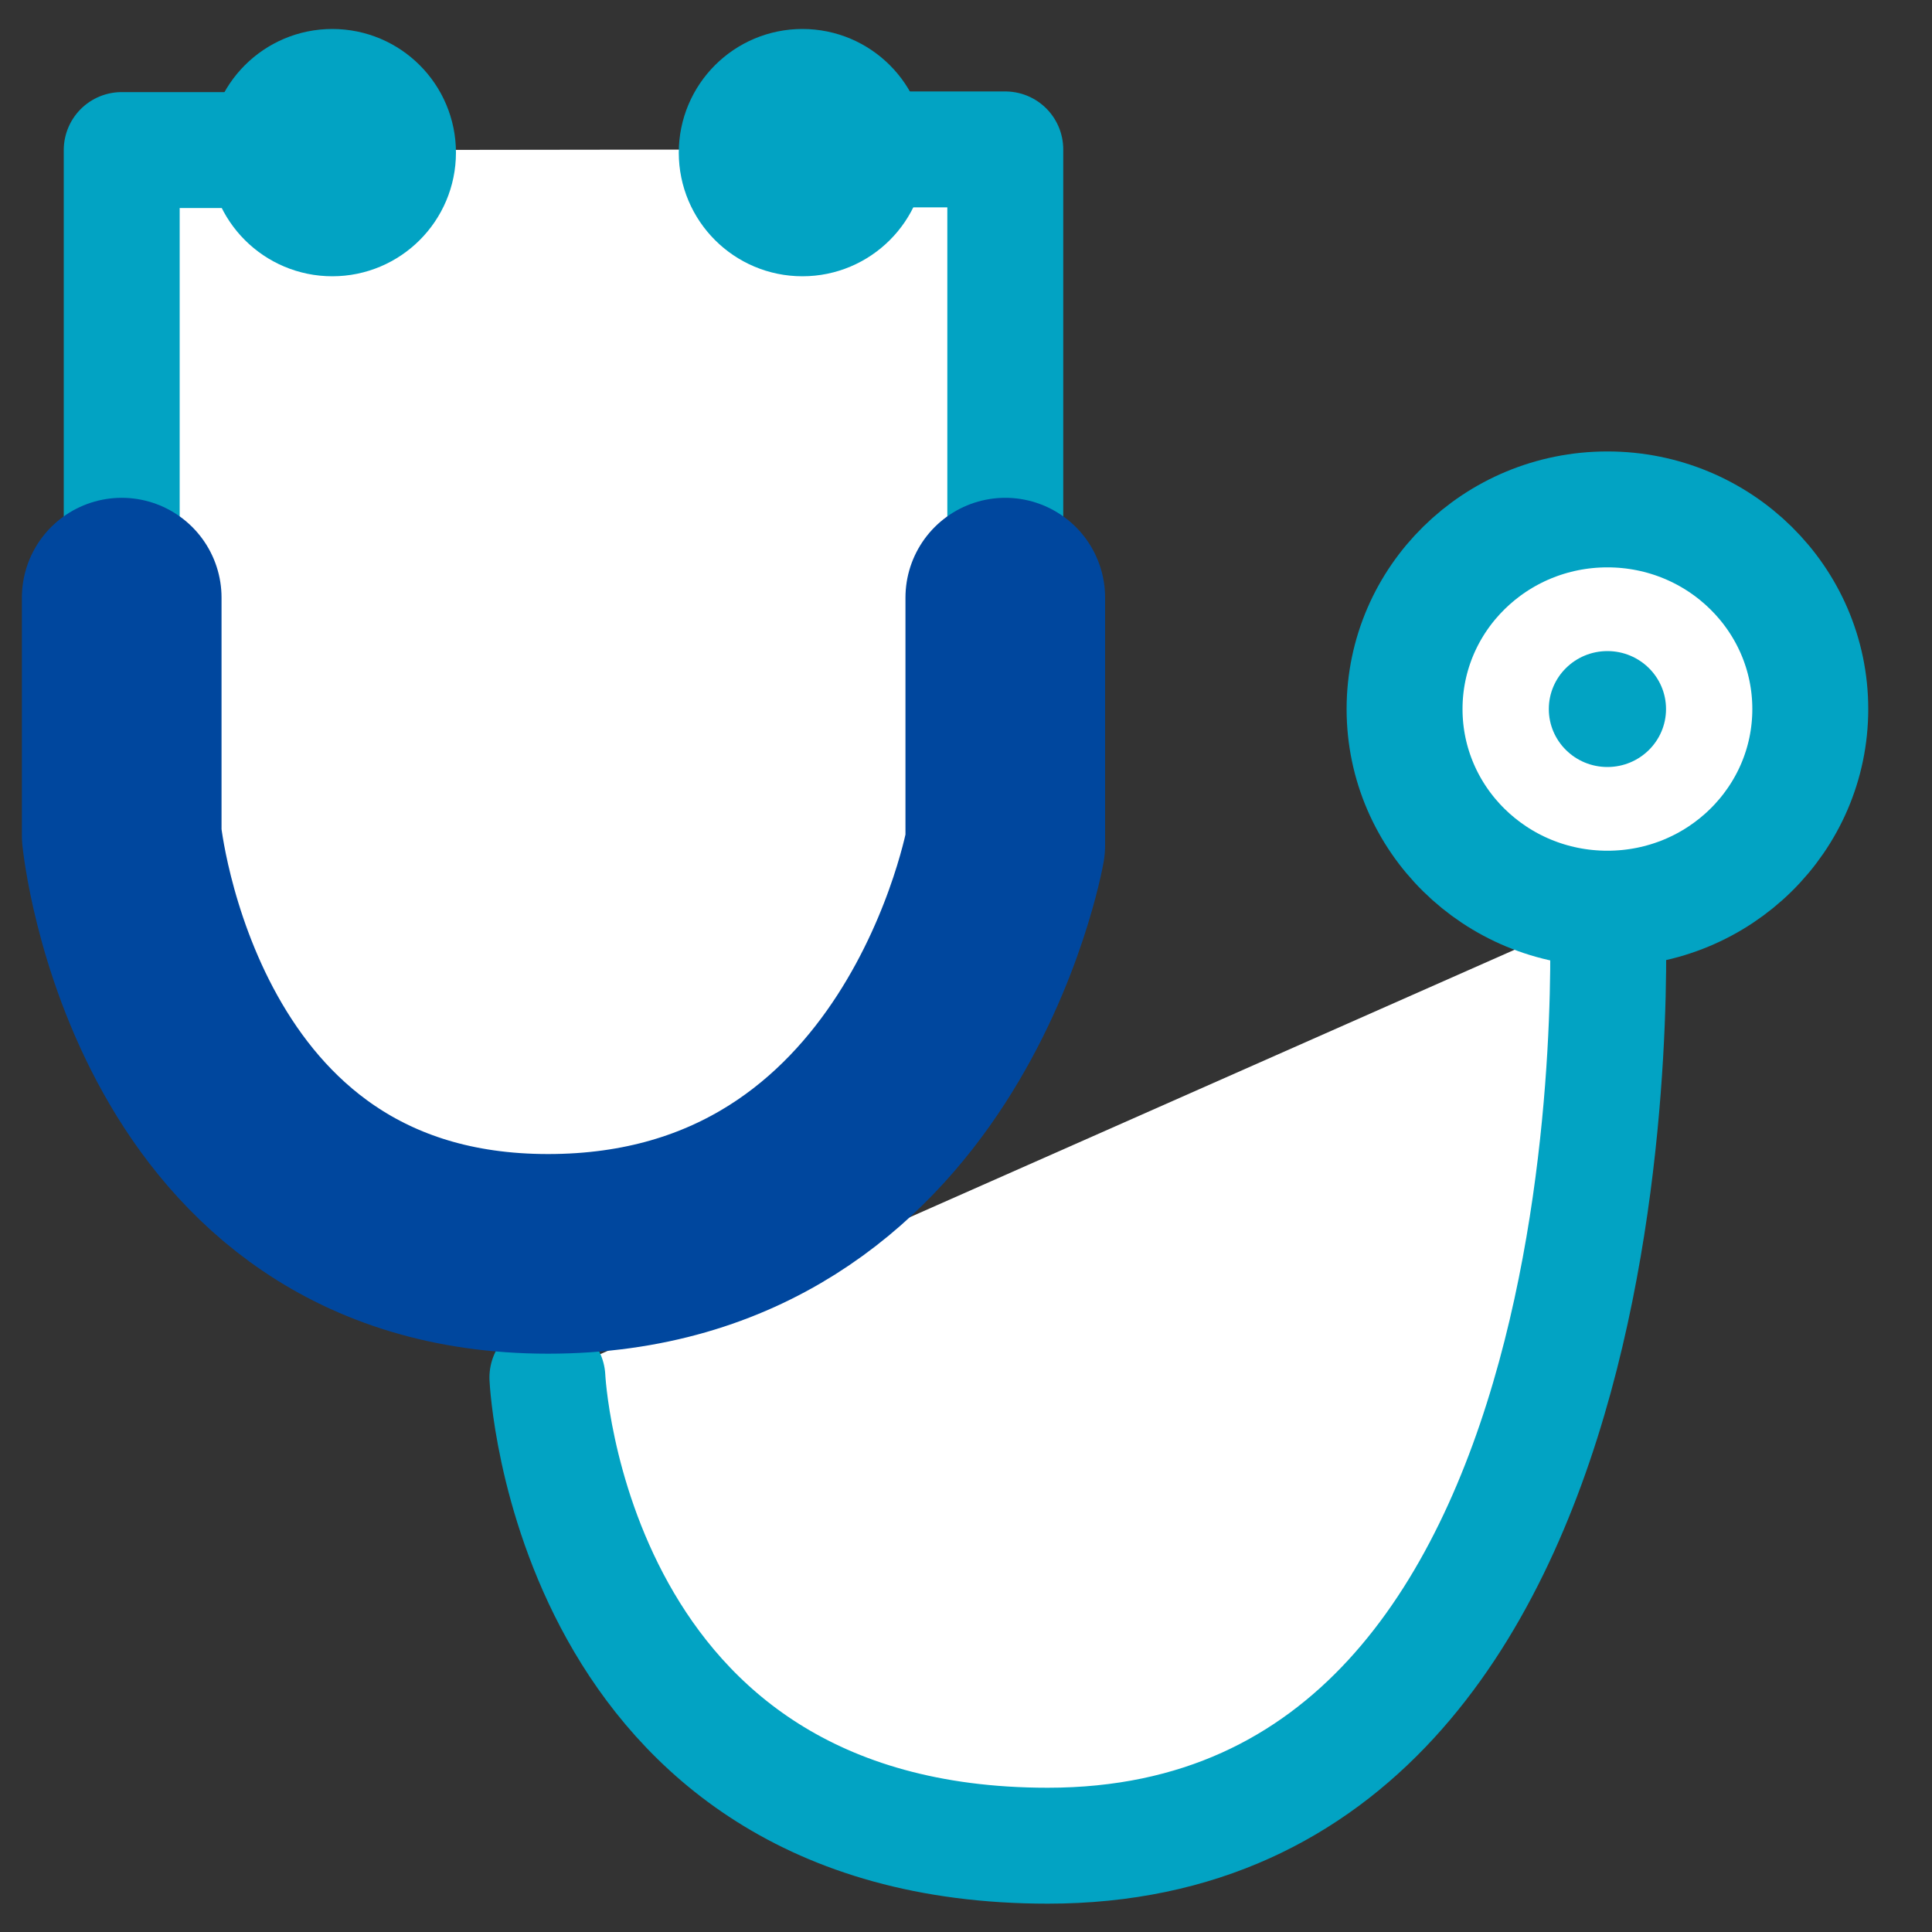
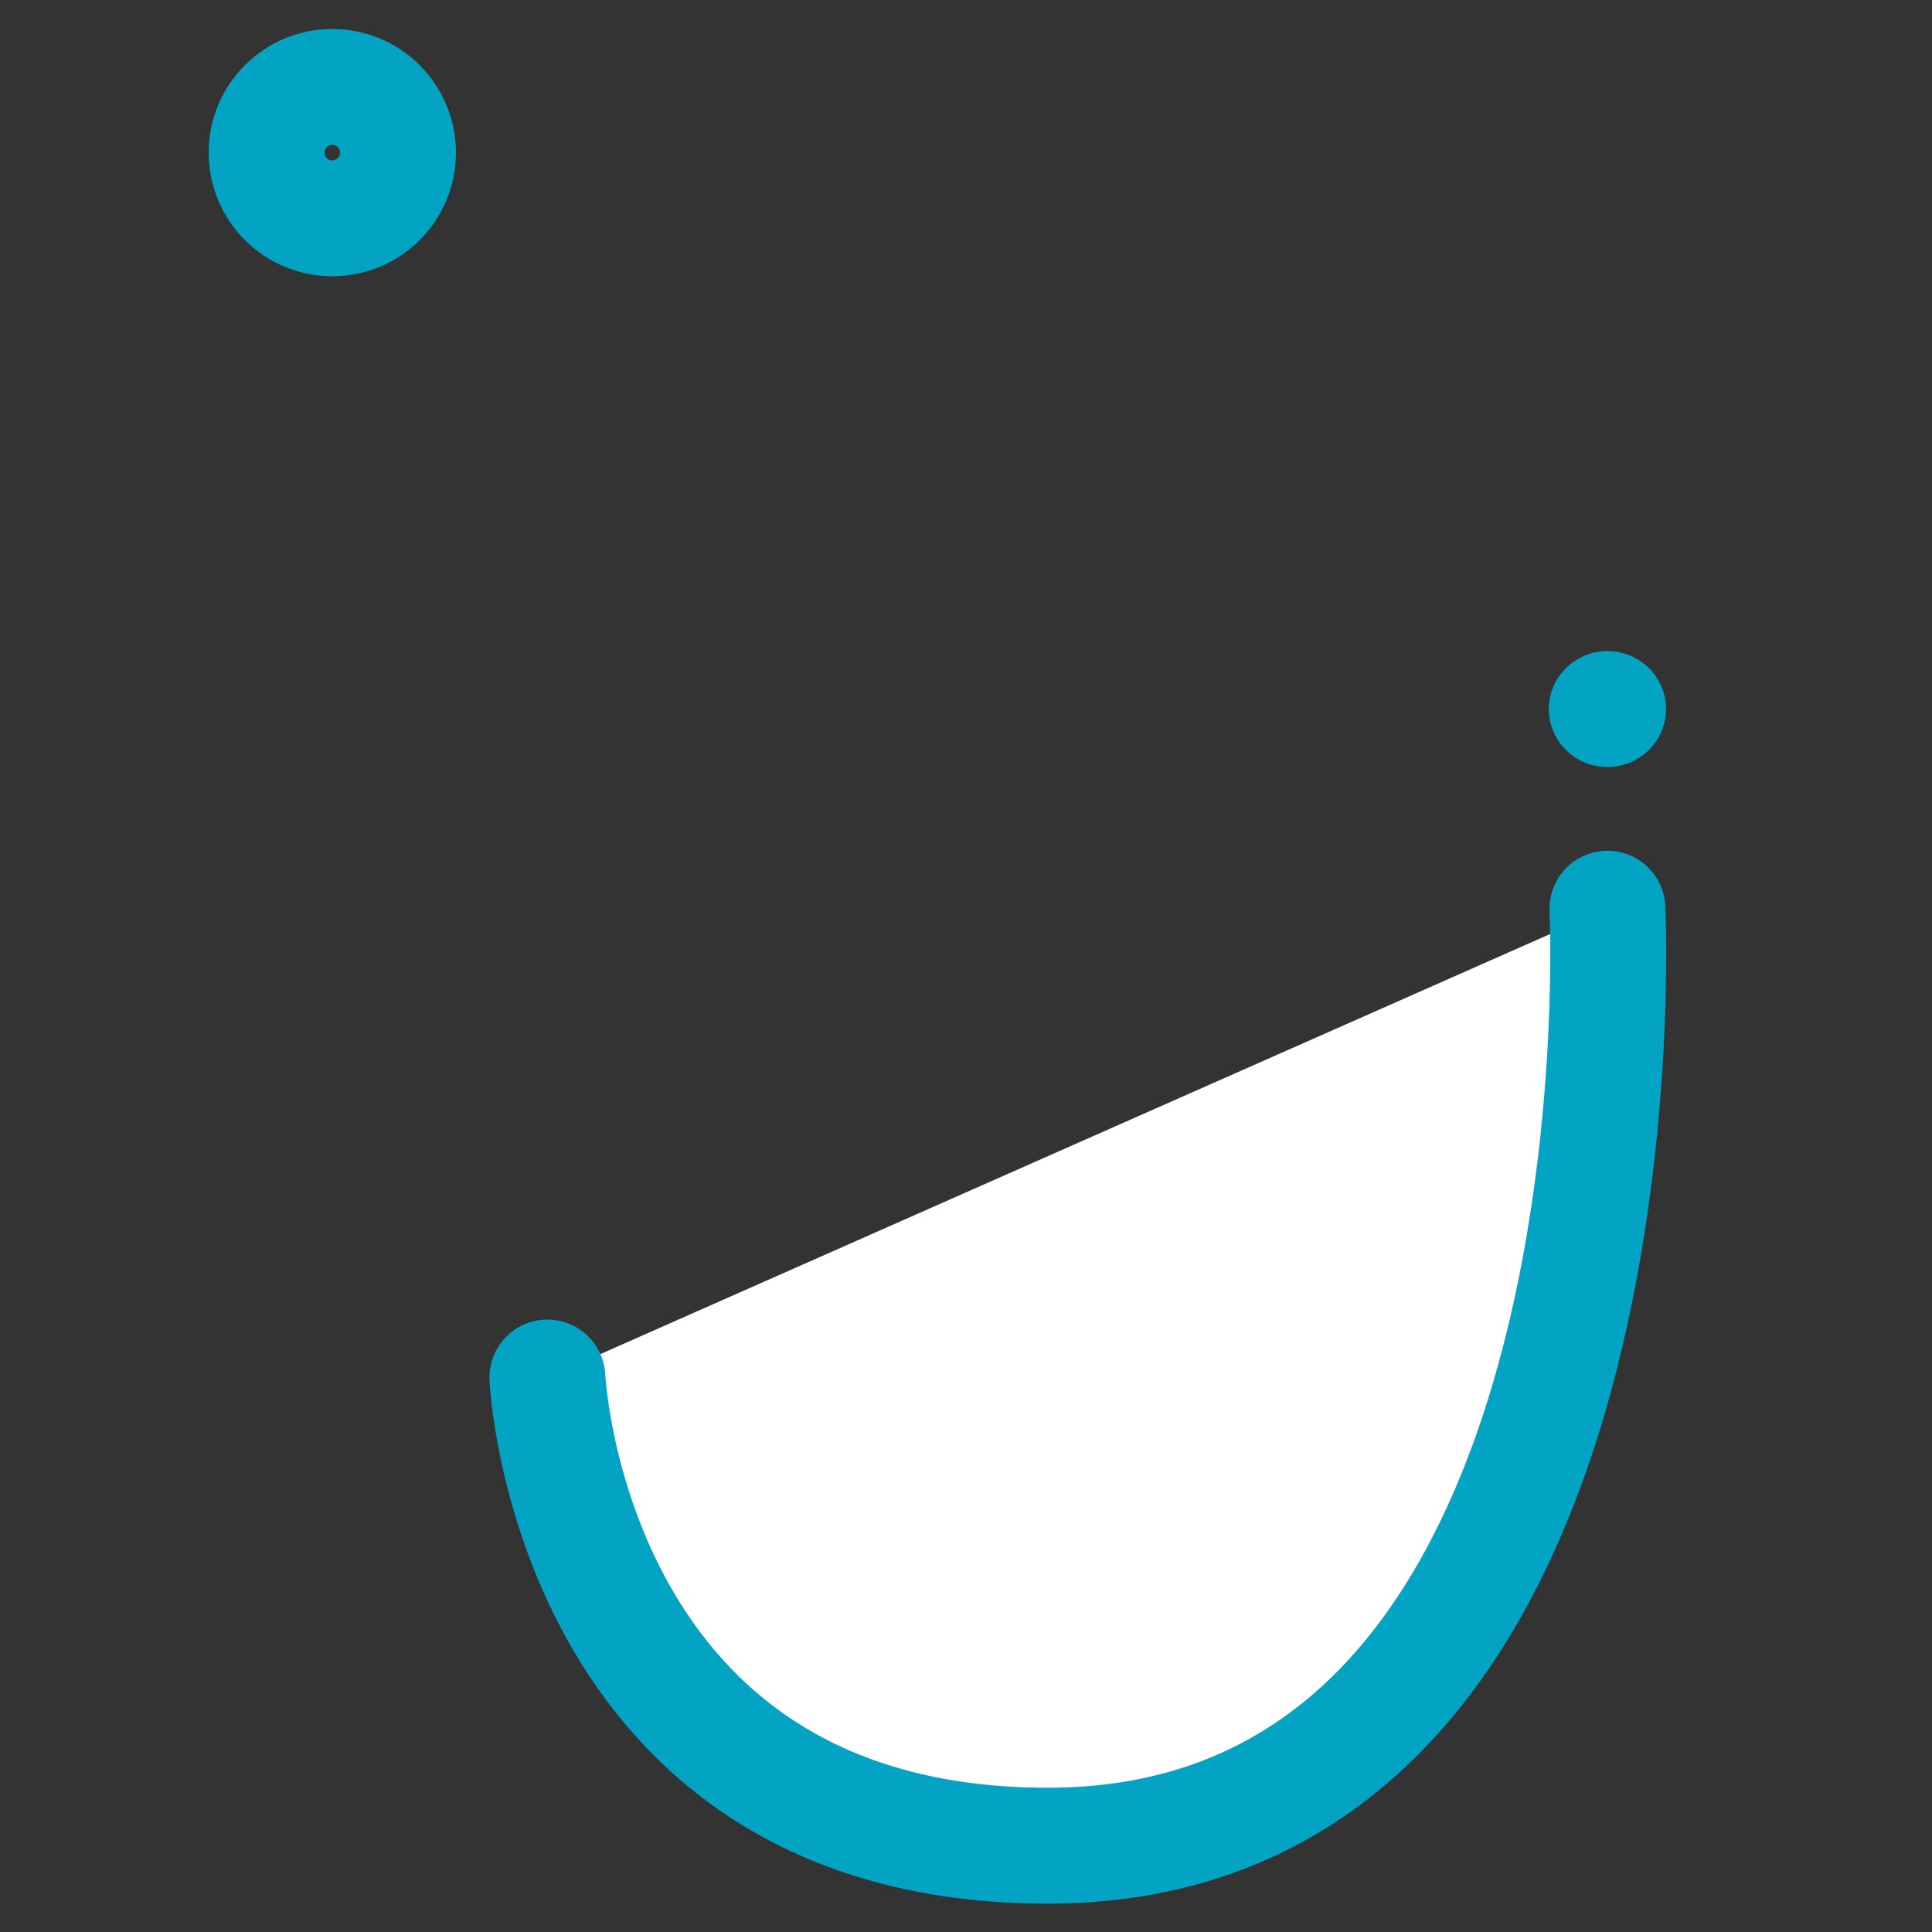
<svg xmlns="http://www.w3.org/2000/svg" version="1.1" id="レイヤー_1" x="0px" y="0px" viewBox="0 0 300 300" style="enable-background:new 0 0 300 300;" xml:space="preserve">
  <rect x="0" y="0" width="300" height="300" fill="#333333" stroke="none" />
  <style type="text/css">
	.st0{fill:#FFFFFF;stroke:#02A3C3;stroke-width:18;stroke-linecap:round;stroke-linejoin:round;stroke-miterlimit:10;}
	.st1{fill:none;stroke:#02A3C3;stroke-width:18;stroke-linecap:round;stroke-linejoin:round;stroke-miterlimit:10;}
	.st2{fill:#02A3C3;}
	.st3{fill:none;stroke:#00479E;stroke-width:31;stroke-linecap:round;stroke-linejoin:round;stroke-miterlimit:10;}
</style>
  <g id="medical-treatment">
-     <path class="st0" d="M49.5,23.3H18.9v106.4c0,0,4.8,65,66.2,65s71-63.5,71-63.5v-108h-29" />
    <circle class="st1" cx="51.6" cy="23.7" r="10.2" />
-     <circle class="st1" cx="124.6" cy="23.7" r="10.2" />
    <path class="st0" d="M249.6,141.1c0,0,7.2,145.5-86.9,145.5c-74.4,0-77.7-72.7-77.7-72.7" />
-     <ellipse class="st0" cx="249.6" cy="110.1" rx="31.5" ry="31" />
    <ellipse class="st2" cx="249.6" cy="110.1" rx="9.1" ry="9" />
-     <path class="st3" d="M18.9,92.8v36.9c0,0,6.4,65,66.2,65s71-63.5,71-63.5V92.8" />
  </g>
</svg>